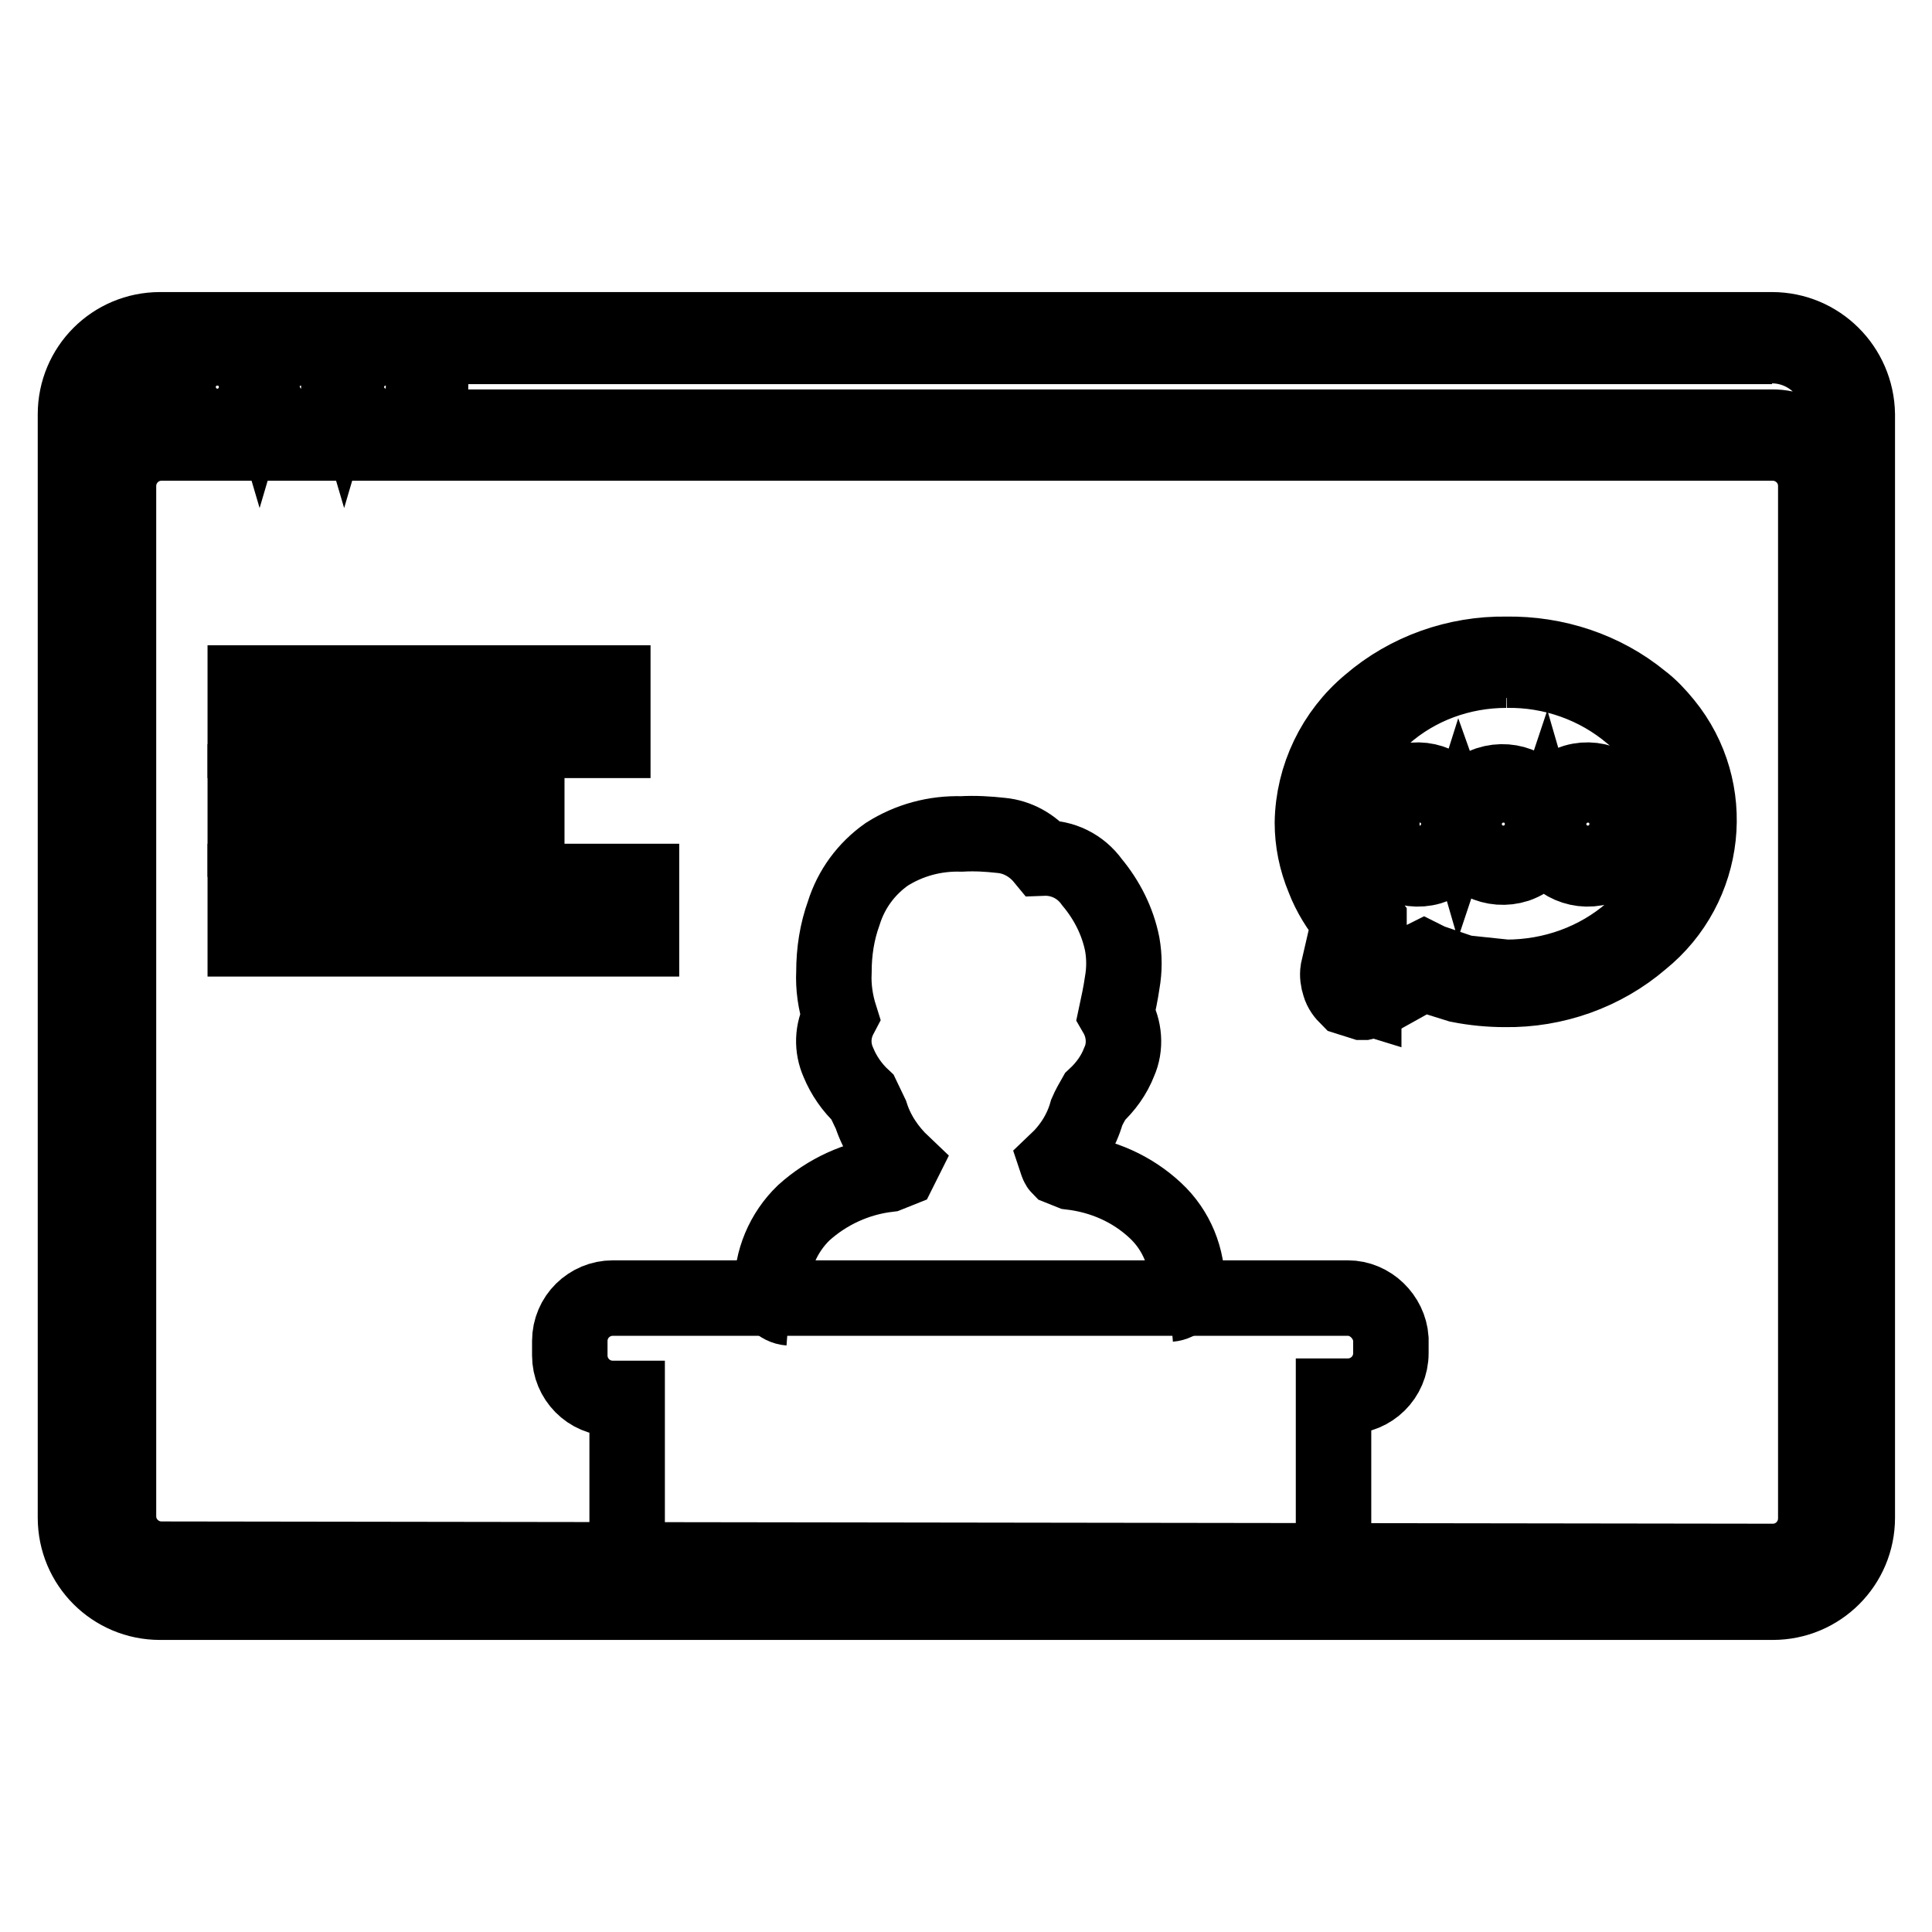
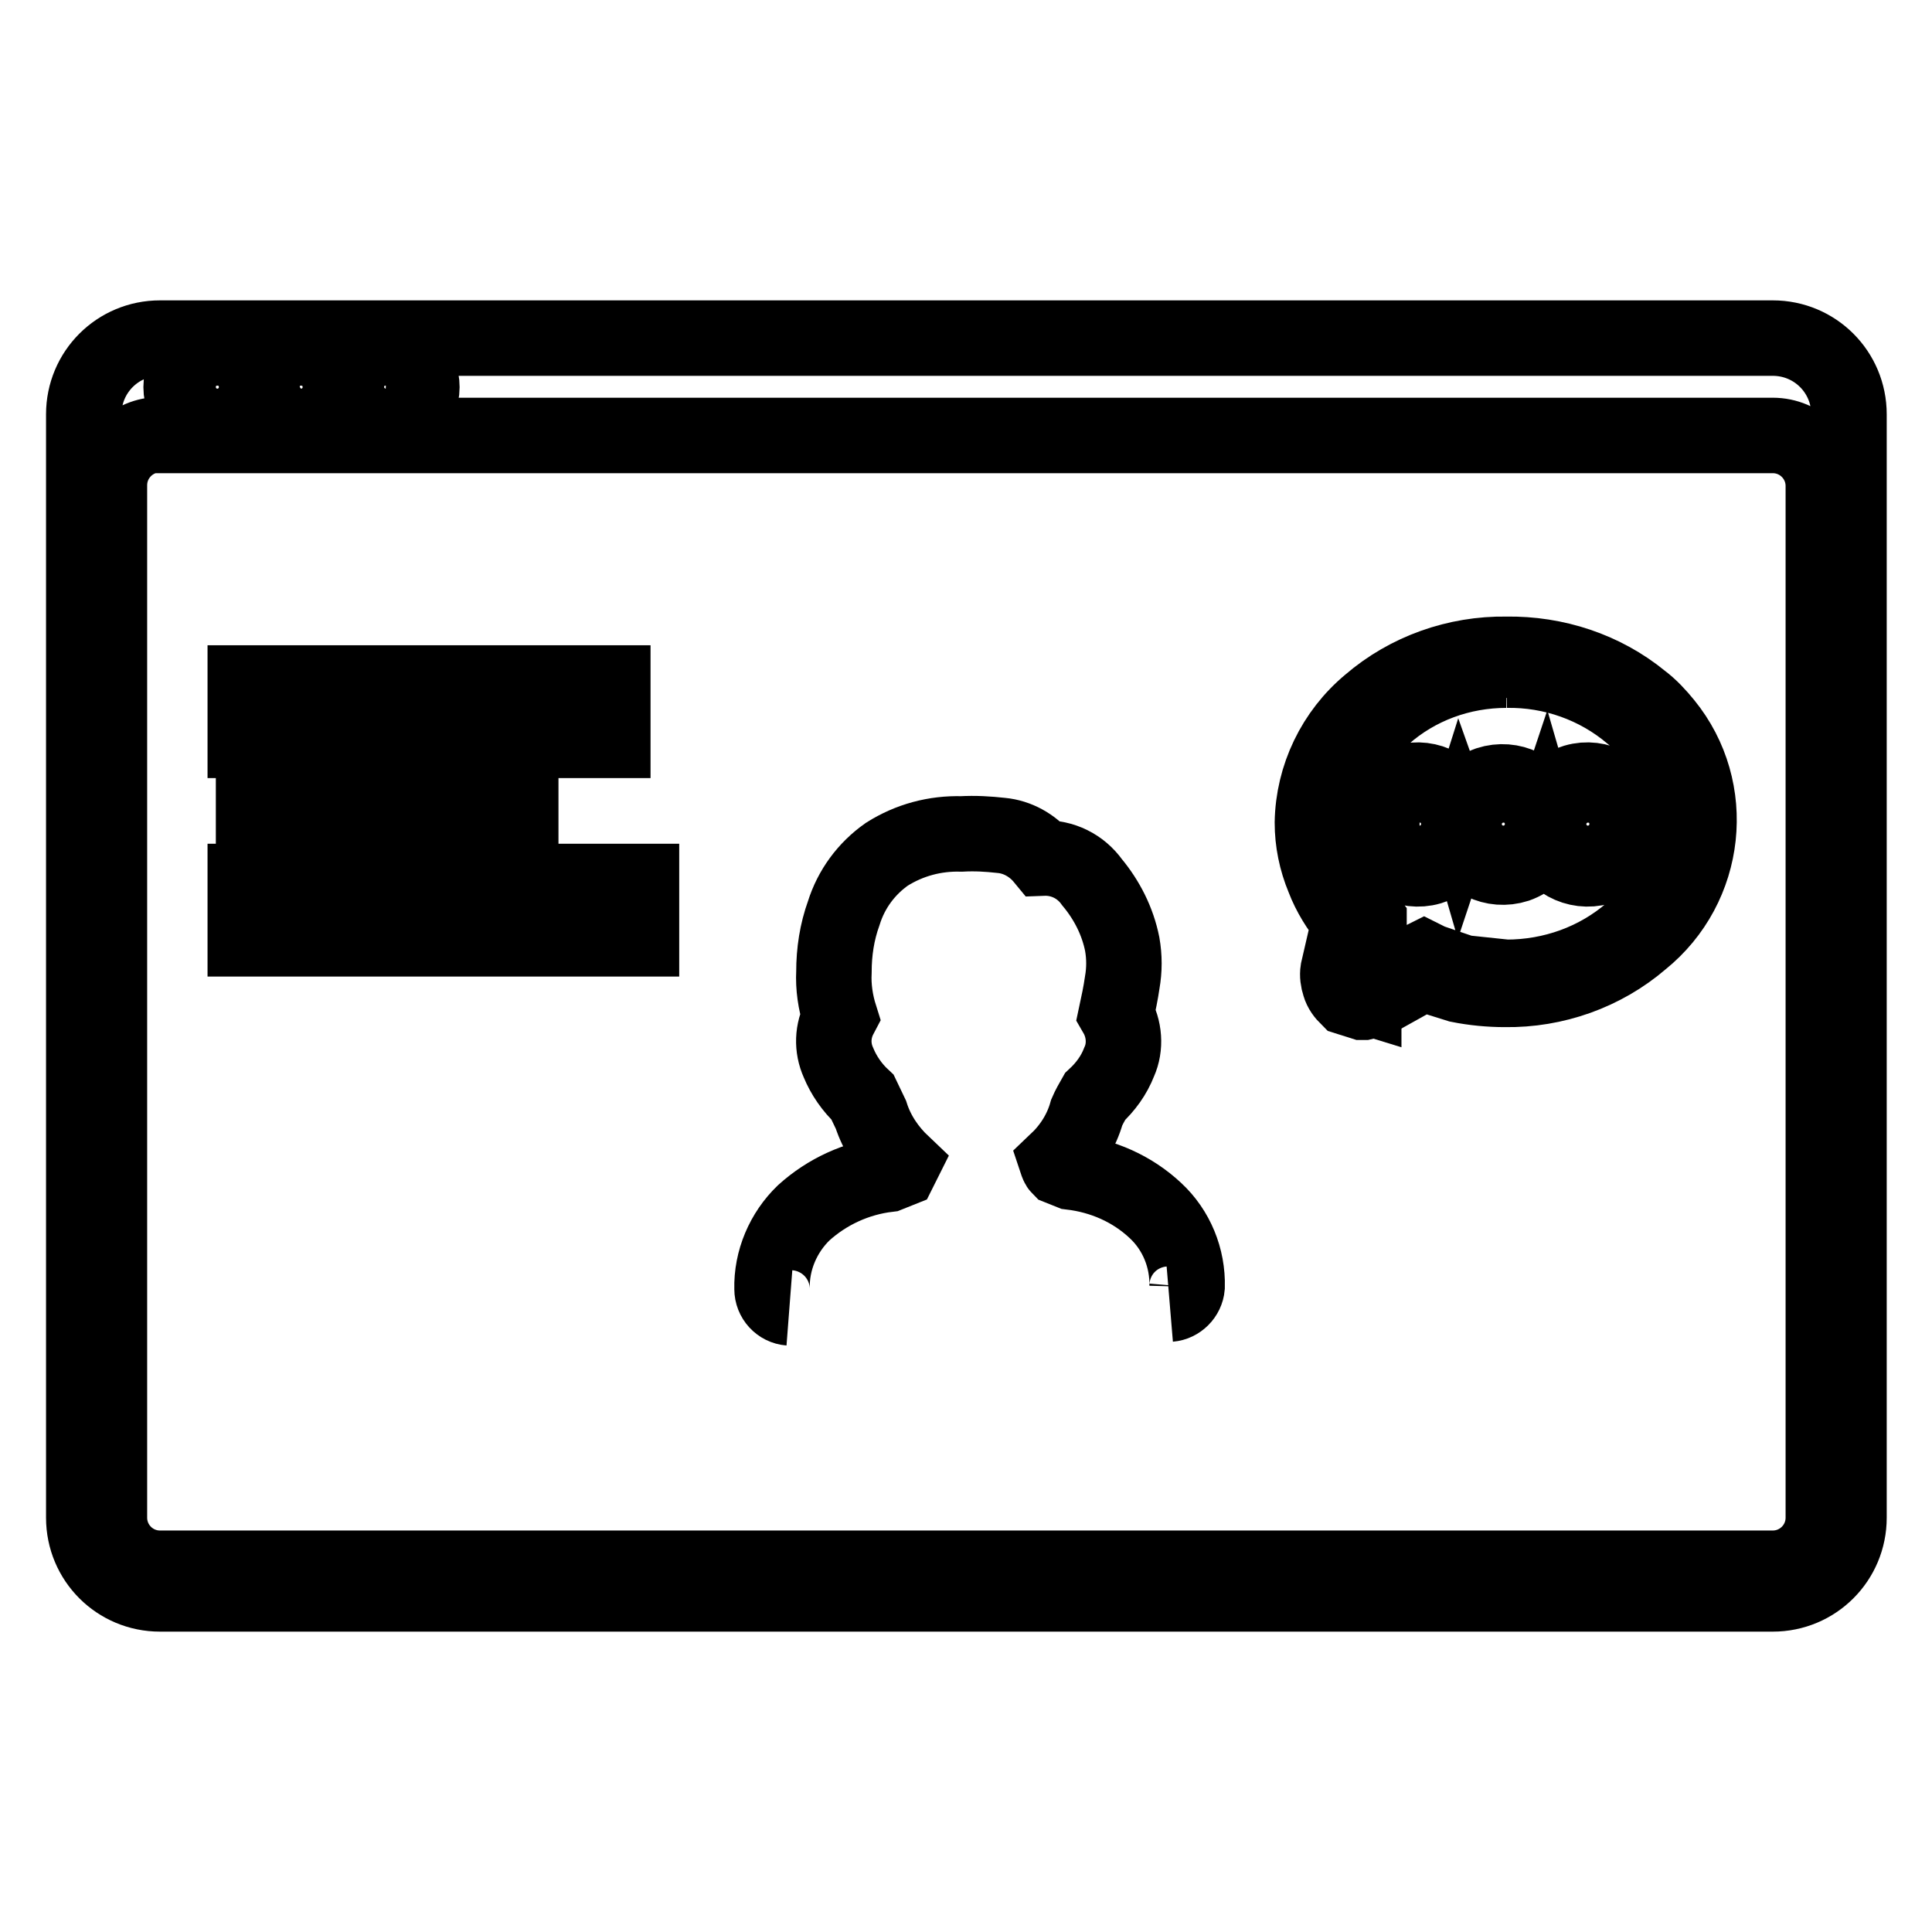
<svg xmlns="http://www.w3.org/2000/svg" version="1.1" x="0px" y="0px" viewBox="0 0 256 256" enable-background="new 0 0 256 256" xml:space="preserve">
  <g>
    <path stroke-width="10" fill-opacity="0" stroke="#000000" d="M21.2,211.2c-5.6,0-10.1-4.5-10.1-10.1l0,0V54.9c0-5.6,4.5-10.1,10.1-10.1h213.7c5.6,0,10.1,4.5,10.1,10.1 l0,0v146.2c0,5.6-4.5,10.1-10.1,10.1l0,0H21.2z M21.2,57.6c-3.7,0-6.7,3-6.7,6.7l0,0v136.8c0,3.7,3,6.7,6.7,6.7h213.7 c3.7,0,6.7-3,6.7-6.7V64.4c0-3.7-3-6.7-6.7-6.7H21.2z M51.1,46.5c-2.7,0-4.8,2.2-4.8,4.8s2.2,4.8,4.8,4.8s4.8-2.2,4.8-4.8l0,0 c0-2.6-2-4.7-4.6-4.8H51.1z M39.9,46.5c-2.7,0-4.8,2.2-4.8,4.8s2.2,4.8,4.8,4.8s4.8-2.2,4.8-4.8l0,0C44.8,48.6,42.6,46.5,39.9,46.5 z M28.8,46.5c-2.7,0-4.8,2.2-4.8,4.8s2.2,4.8,4.8,4.8s4.8-2.2,4.8-4.8l0,0C33.6,48.6,31.4,46.5,28.8,46.5z" />
-     <path stroke-width="10" fill-opacity="0" stroke="#000000" d="M234.8,45.8c5,0,9.1,4.1,9.1,9.1l0,0v146.2c0,5-4.1,9.1-9.1,9.1l0,0H21.2c-5,0-9.1-4.1-9.1-9.1l0,0V54.9 c0-5,4.1-9.1,9.1-9.1h5.3c-3,1.3-4.3,4.8-2.9,7.8c0.6,1.3,1.6,2.3,2.9,2.9h-5.3c-4.3,0-7.8,3.5-7.8,7.8v136.8 c0,4.3,3.5,7.8,7.8,7.8h213.7c4.3,0,7.8-3.5,7.8-7.8V64.4c0-4.3-3.5-7.8-7.8-7.8H53.6c3-1.3,4.3-4.8,2.9-7.8 c-0.6-1.3-1.6-2.3-2.9-2.9H234.8 M49,45.8c-1.6,0.7-2.9,2.1-3.4,3.8c-0.5-1.7-1.7-3.1-3.4-3.8H49 M37.8,45.8 c-1.6,0.7-2.9,2.1-3.4,3.8c-0.5-1.7-1.7-3.1-3.4-3.8H37.8 M45.8,52.8c0.5,1.7,1.7,3.1,3.4,3.8h-7c1.6-0.7,2.9-2.1,3.4-3.8  M34.4,52.8c0.5,1.7,1.7,3.1,3.4,3.8h-6.7C32.7,55.9,33.9,54.5,34.4,52.8 M234.8,43.7H21.2c-6.2,0-11.2,5-11.2,11.2v146.2 c0,6.2,5,11.2,11.2,11.2l0,0h213.7c6.2,0,11.2-5,11.2-11.2l0,0V54.9C246,48.7,241,43.7,234.8,43.7L234.8,43.7L234.8,43.7z  M51.3,54.9c-2.1,0-3.8-1.7-3.8-3.8s1.7-3.8,3.8-3.8c2.1,0,3.8,1.7,3.8,3.8l0,0C55.1,53.2,53.4,54.9,51.3,54.9z M40.1,54.9 c-2.1,0.1-3.9-1.5-4-3.6s1.5-3.9,3.6-4c2.1-0.1,3.9,1.5,4,3.6c0,0.1,0,0.3,0,0.4c0,2.1-1.7,3.8-3.8,3.8L40.1,54.9z M29,54.9 c-2.1,0-3.8-1.7-3.8-3.8s1.7-3.8,3.8-3.8s3.8,1.7,3.8,3.8l0,0C32.8,53.2,31.1,54.9,29,54.9z M21.4,206.6c-3.1,0-5.7-2.5-5.7-5.7 V64.4c0-3.1,2.5-5.7,5.7-5.7l0,0h213.5c3.1,0,5.7,2.5,5.7,5.7v136.8c0,3.1-2.5,5.7-5.7,5.7L21.4,206.6z" />
    <path stroke-width="10" fill-opacity="0" stroke="#000000" d="M104.6,173.3c-1.3-0.1-2.3-1.2-2.3-2.5c-0.1-3.8,1.5-7.5,4.2-10.1c3.1-2.8,7-4.6,11.2-5.1l1.5-0.6l0.4-0.8 c-1.9-1.8-3.4-4-4.2-6.5l-1.1-2.3c-1.4-1.3-2.5-2.9-3.2-4.6c-0.9-2-0.8-4.2,0.2-6.1c-0.6-1.9-0.9-3.9-0.8-5.9 c0-2.7,0.4-5.3,1.3-7.8c1-3.2,3-5.9,5.7-7.8c3-1.9,6.4-2.8,9.9-2.7c1.8-0.1,3.5,0,5.3,0.2c2.1,0.2,4.1,1.3,5.5,3 c2.6-0.1,5,1.1,6.5,3.2c2,2.4,3.4,5.2,4,8.2c0.3,1.7,0.3,3.4,0,5.1c-0.2,1.4-0.5,2.8-0.8,4.2c1.1,1.9,1.3,4.3,0.4,6.3 c-0.7,1.8-1.8,3.3-3.2,4.6c-0.4,0.7-0.8,1.4-1.1,2.1c-0.7,2.5-2.1,4.7-4,6.5c0.1,0.3,0.2,0.6,0.4,0.8l1.5,0.6 c4.2,0.5,8.1,2.2,11.2,5.1c2.8,2.6,4.3,6.3,4.2,10.1c-0.1,1.2-1.1,2.2-2.3,2.3" />
-     <path stroke-width="10" fill-opacity="0" stroke="#000000" d="M178.6,172H81.2c-3.1,0-5.7,2.5-5.7,5.7v1.9c0,3.1,2.5,5.7,5.7,5.7h1.9v22.5h93.6v-22.8h1.9 c3.1,0,5.7-2.5,5.7-5.7v-1.9C184.1,174.5,181.6,172,178.6,172L178.6,172z" />
    <path stroke-width="10" fill-opacity="0" stroke="#000000" d="M33.6,91.5h46.6v5.4H33.6V91.5z" />
    <path stroke-width="10" fill-opacity="0" stroke="#000000" d="M79.1,92.6V96H34.7v-3.4H79.1 M81.2,90.5H32.5v7.6h48.7V90.5z M33.6,104.6H69v5.4H33.6V104.6z" />
-     <path stroke-width="10" fill-opacity="0" stroke="#000000" d="M67.7,105.7v3.4H34.7v-3.4H67.7 M69.8,103.6H32.5v7.6h37.3V103.6z M33.6,117.9H84v5.4H33.6V117.9z" />
    <path stroke-width="10" fill-opacity="0" stroke="#000000" d="M82.9,118.9v3.4H34.7v-3.4H82.9 M85,116.8H32.5v7.6H85V116.8z M180.7,132l-1.3-0.4 c-0.4-0.3-0.7-0.6-0.8-1.1c-0.1-0.4-0.1-0.9,0-1.3l1.7-7l-0.4-0.4c-1.4-1.7-2.6-3.6-3.4-5.7c-1-2.3-1.5-4.7-1.5-7.2 c0.1-5.9,2.8-11.5,7.4-15.2c10.1-8.3,24.7-8.3,34.8,0c8.3,6.7,9.6,18.9,2.9,27.3c-0.9,1.1-1.8,2-2.9,2.9 c-4.8,4.2-11.1,6.6-17.5,6.5c-2,0-4-0.2-5.9-0.6l-4.6-1.5h-0.4l-6.5,3.6H180.7z M210.4,104.4c-2.7,0-4.8,2.2-4.8,4.8 s2.2,4.8,4.8,4.8c2.7,0,4.8-2.2,4.8-4.8S213.1,104.4,210.4,104.4L210.4,104.4z M199.2,104.4c-2.7,0-4.8,2.2-4.8,4.8 s2.2,4.8,4.8,4.8c2.7,0,4.8-2.2,4.8-4.8S201.9,104.4,199.2,104.4L199.2,104.4z M188.1,104.4c-2.7,0-4.8,2.2-4.8,4.8 s2.2,4.8,4.8,4.8c2.7,0,4.8-2.2,4.8-4.8C192.9,106.6,190.7,104.4,188.1,104.4c-0.1,0-0.1,0-0.2,0H188.1z" />
    <path stroke-width="10" fill-opacity="0" stroke="#000000" d="M199.6,88.8c6.1-0.1,12,2,16.6,5.9c7.9,6.3,9.2,17.9,2.9,25.8c-0.9,1.1-1.8,2-2.9,2.9 c-4.6,4-10.5,6.1-16.6,6.1l-5.7-0.6l-4.4-1.5l-0.8-0.4l-0.8,0.4l-6.1,3.4h-1.5l-0.4-0.6c-0.1-0.2-0.1-0.4,0-0.6l1.5-6.5v-1.1 l-0.6-0.8c-1.3-1.6-2.4-3.4-3.2-5.3c-0.9-2.1-1.3-4.4-1.3-6.7c0.1-5.6,2.6-10.8,7-14.3C187.8,90.9,193.6,88.8,199.6,88.8  M204.7,107.6c-1.1-3.1-4.4-4.7-7.5-3.7c-1.7,0.6-3.1,1.9-3.7,3.7c-0.9-3.1-4.2-4.9-7.3-4s-4.9,4.2-4,7.3c0.9,3.1,4.2,4.9,7.3,4 c1.9-0.6,3.4-2.1,4-4c1.1,3.1,4.4,4.7,7.5,3.7c1.7-0.6,3.1-1.9,3.7-3.7c0.9,3.1,4.2,4.9,7.3,4c3.1-0.9,4.9-4.2,4-7.3 c-0.9-3.1-4.2-4.9-7.3-4C206.8,104.2,205.3,105.7,204.7,107.6 M199.6,86.7c-6.6-0.1-13.1,2.2-18.1,6.5c-4.7,3.9-7.5,9.7-7.6,15.8 c0,2.5,0.5,5,1.5,7.4c0.8,2.1,2,4,3.4,5.7l-1.5,6.5c-0.1,0.6,0,1.3,0.2,1.9c0.2,0.7,0.6,1.2,1.1,1.7l1.9,0.6h0.2l1.7-0.4l6.1-3.4 l4.8,1.5c2,0.4,4.1,0.6,6.1,0.6c6.6,0.1,13.1-2.2,18.1-6.5c8.8-7.1,10.2-20,3.1-28.7c-0.9-1.1-1.9-2.2-3.1-3.1 C212.5,88.7,206.1,86.6,199.6,86.7L199.6,86.7z M210.4,112.8c-2.1,0-3.8-1.7-3.8-3.8s1.7-3.8,3.8-3.8s3.8,1.7,3.8,3.8 S212.5,112.8,210.4,112.8L210.4,112.8z M199.2,112.8c-2.1,0-3.8-1.7-3.8-3.8s1.7-3.8,3.8-3.8s3.8,1.7,3.8,3.8 S201.3,112.8,199.2,112.8L199.2,112.8z M188.1,112.8c-2.1,0-3.8-1.7-3.8-3.8s1.7-3.8,3.8-3.8s3.8,1.7,3.8,3.8 S190.1,112.8,188.1,112.8L188.1,112.8z" />
  </g>
</svg>